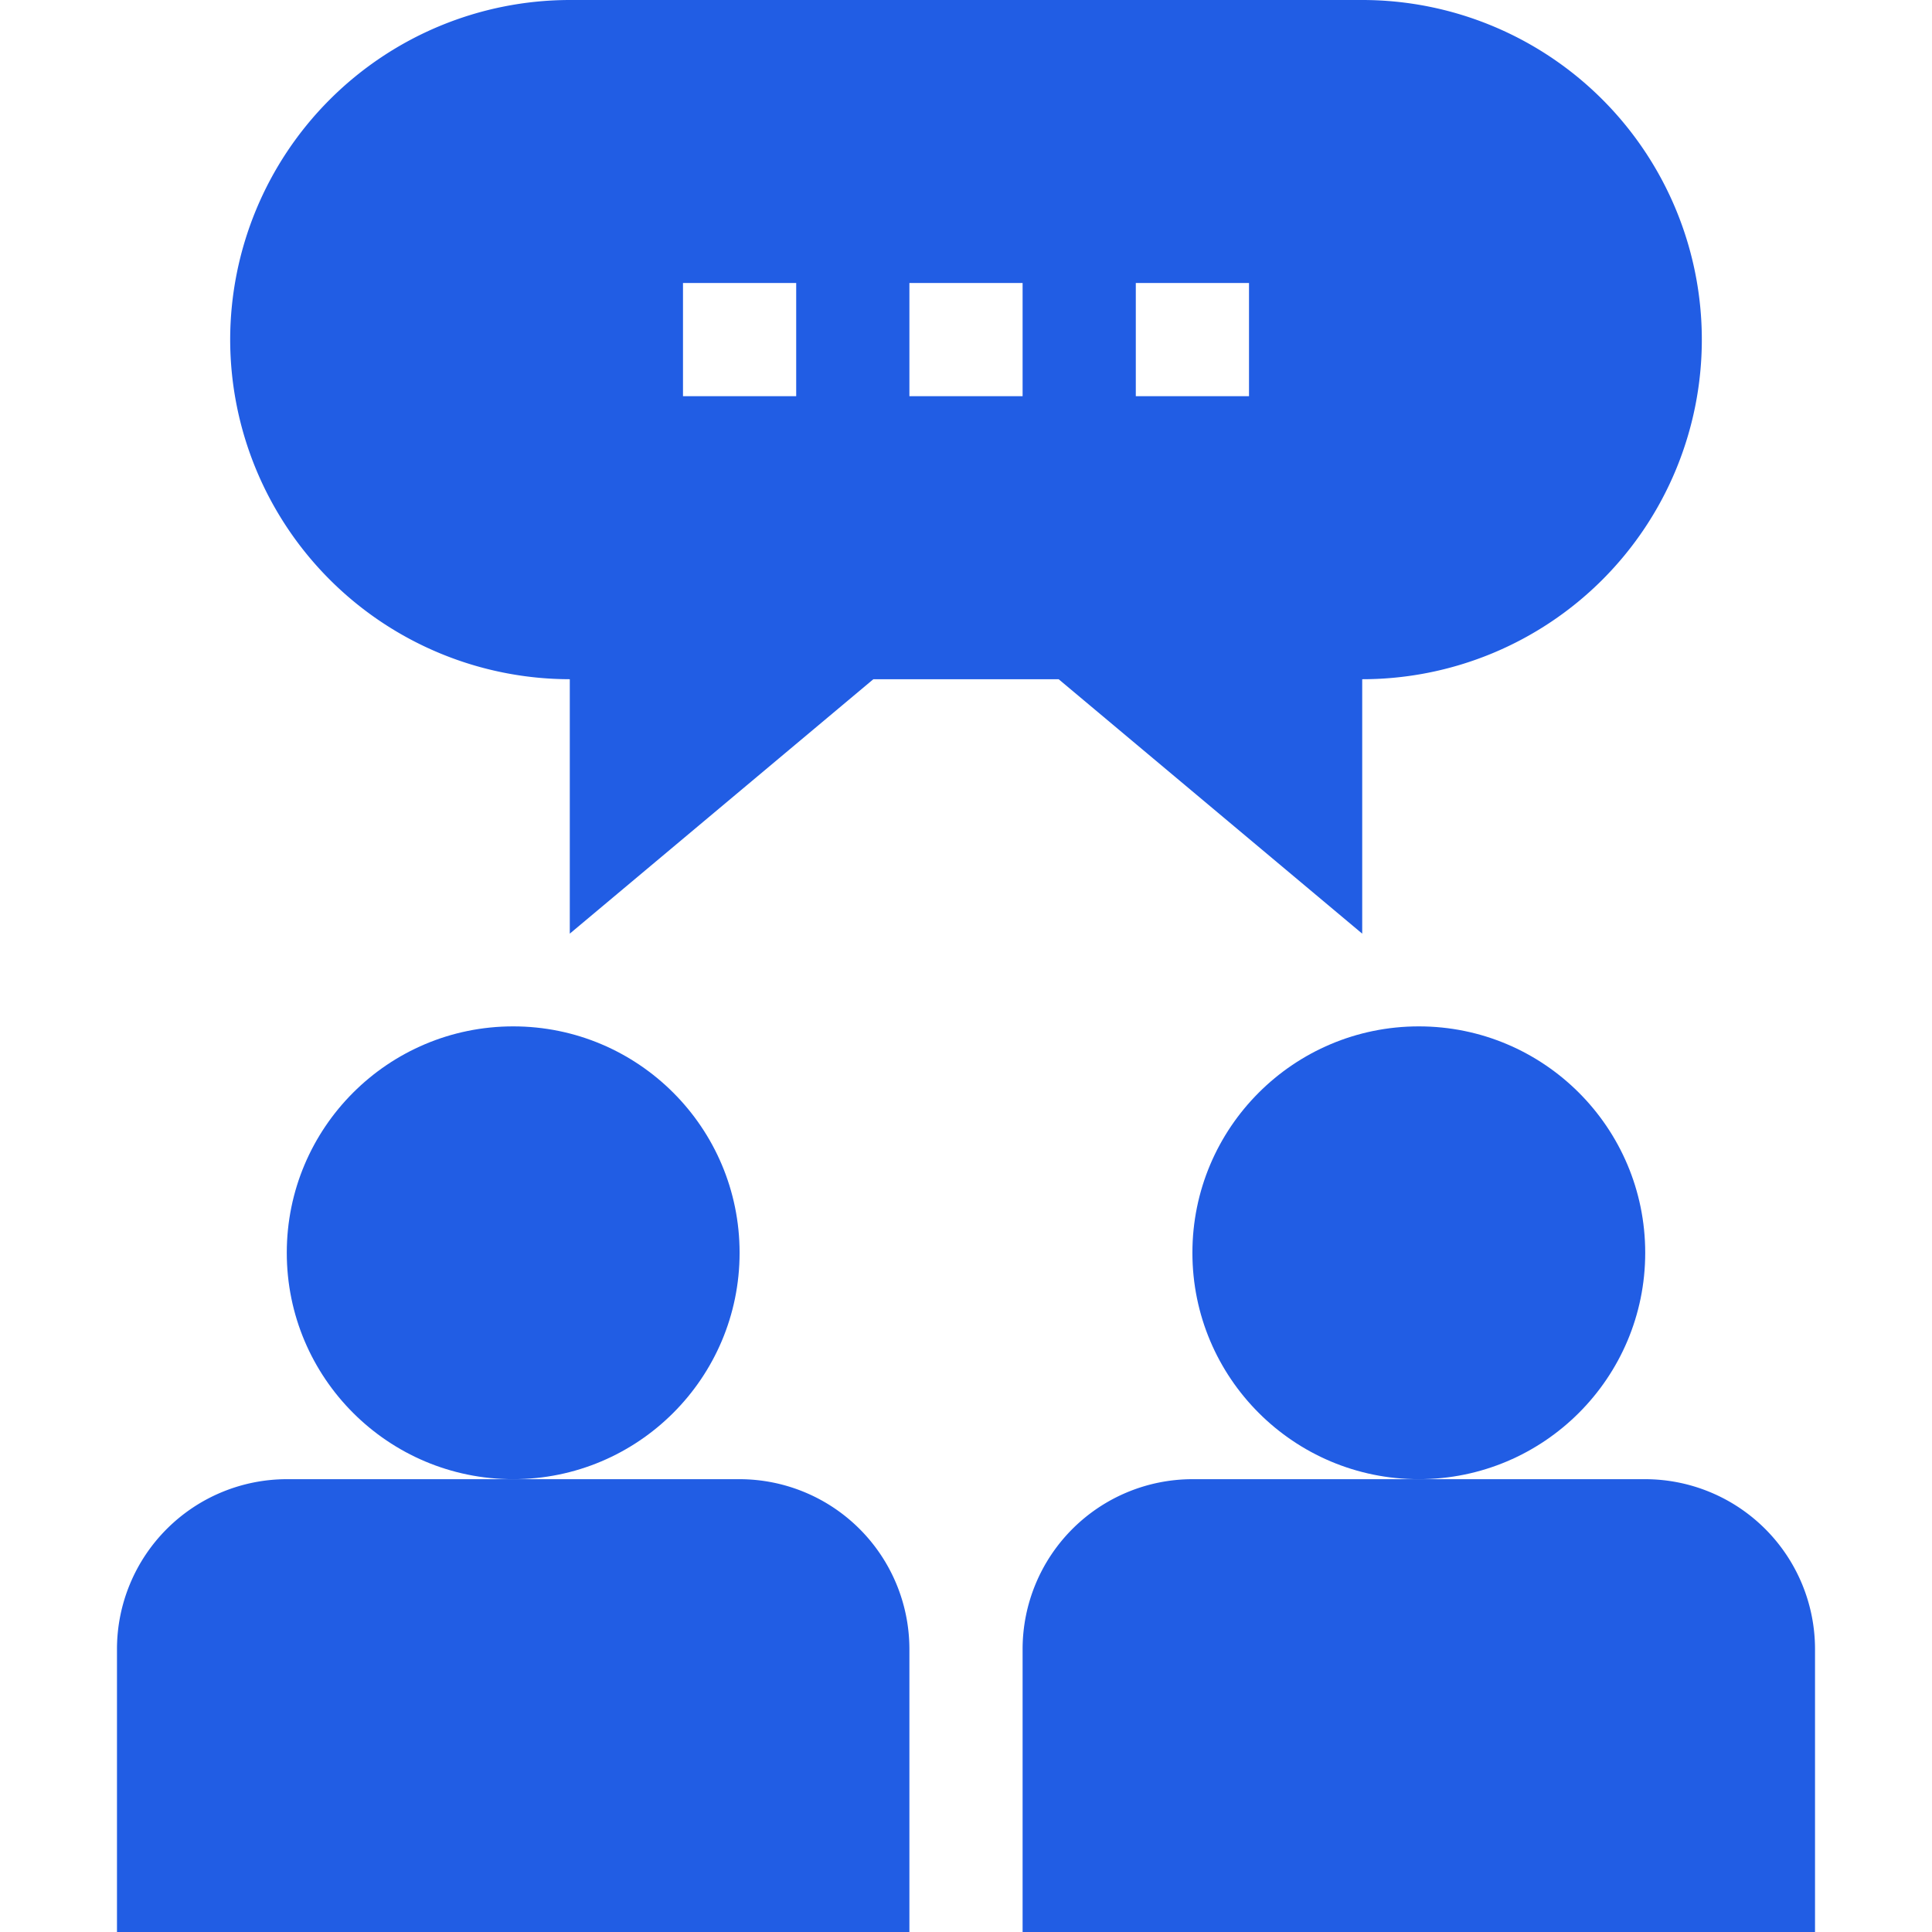
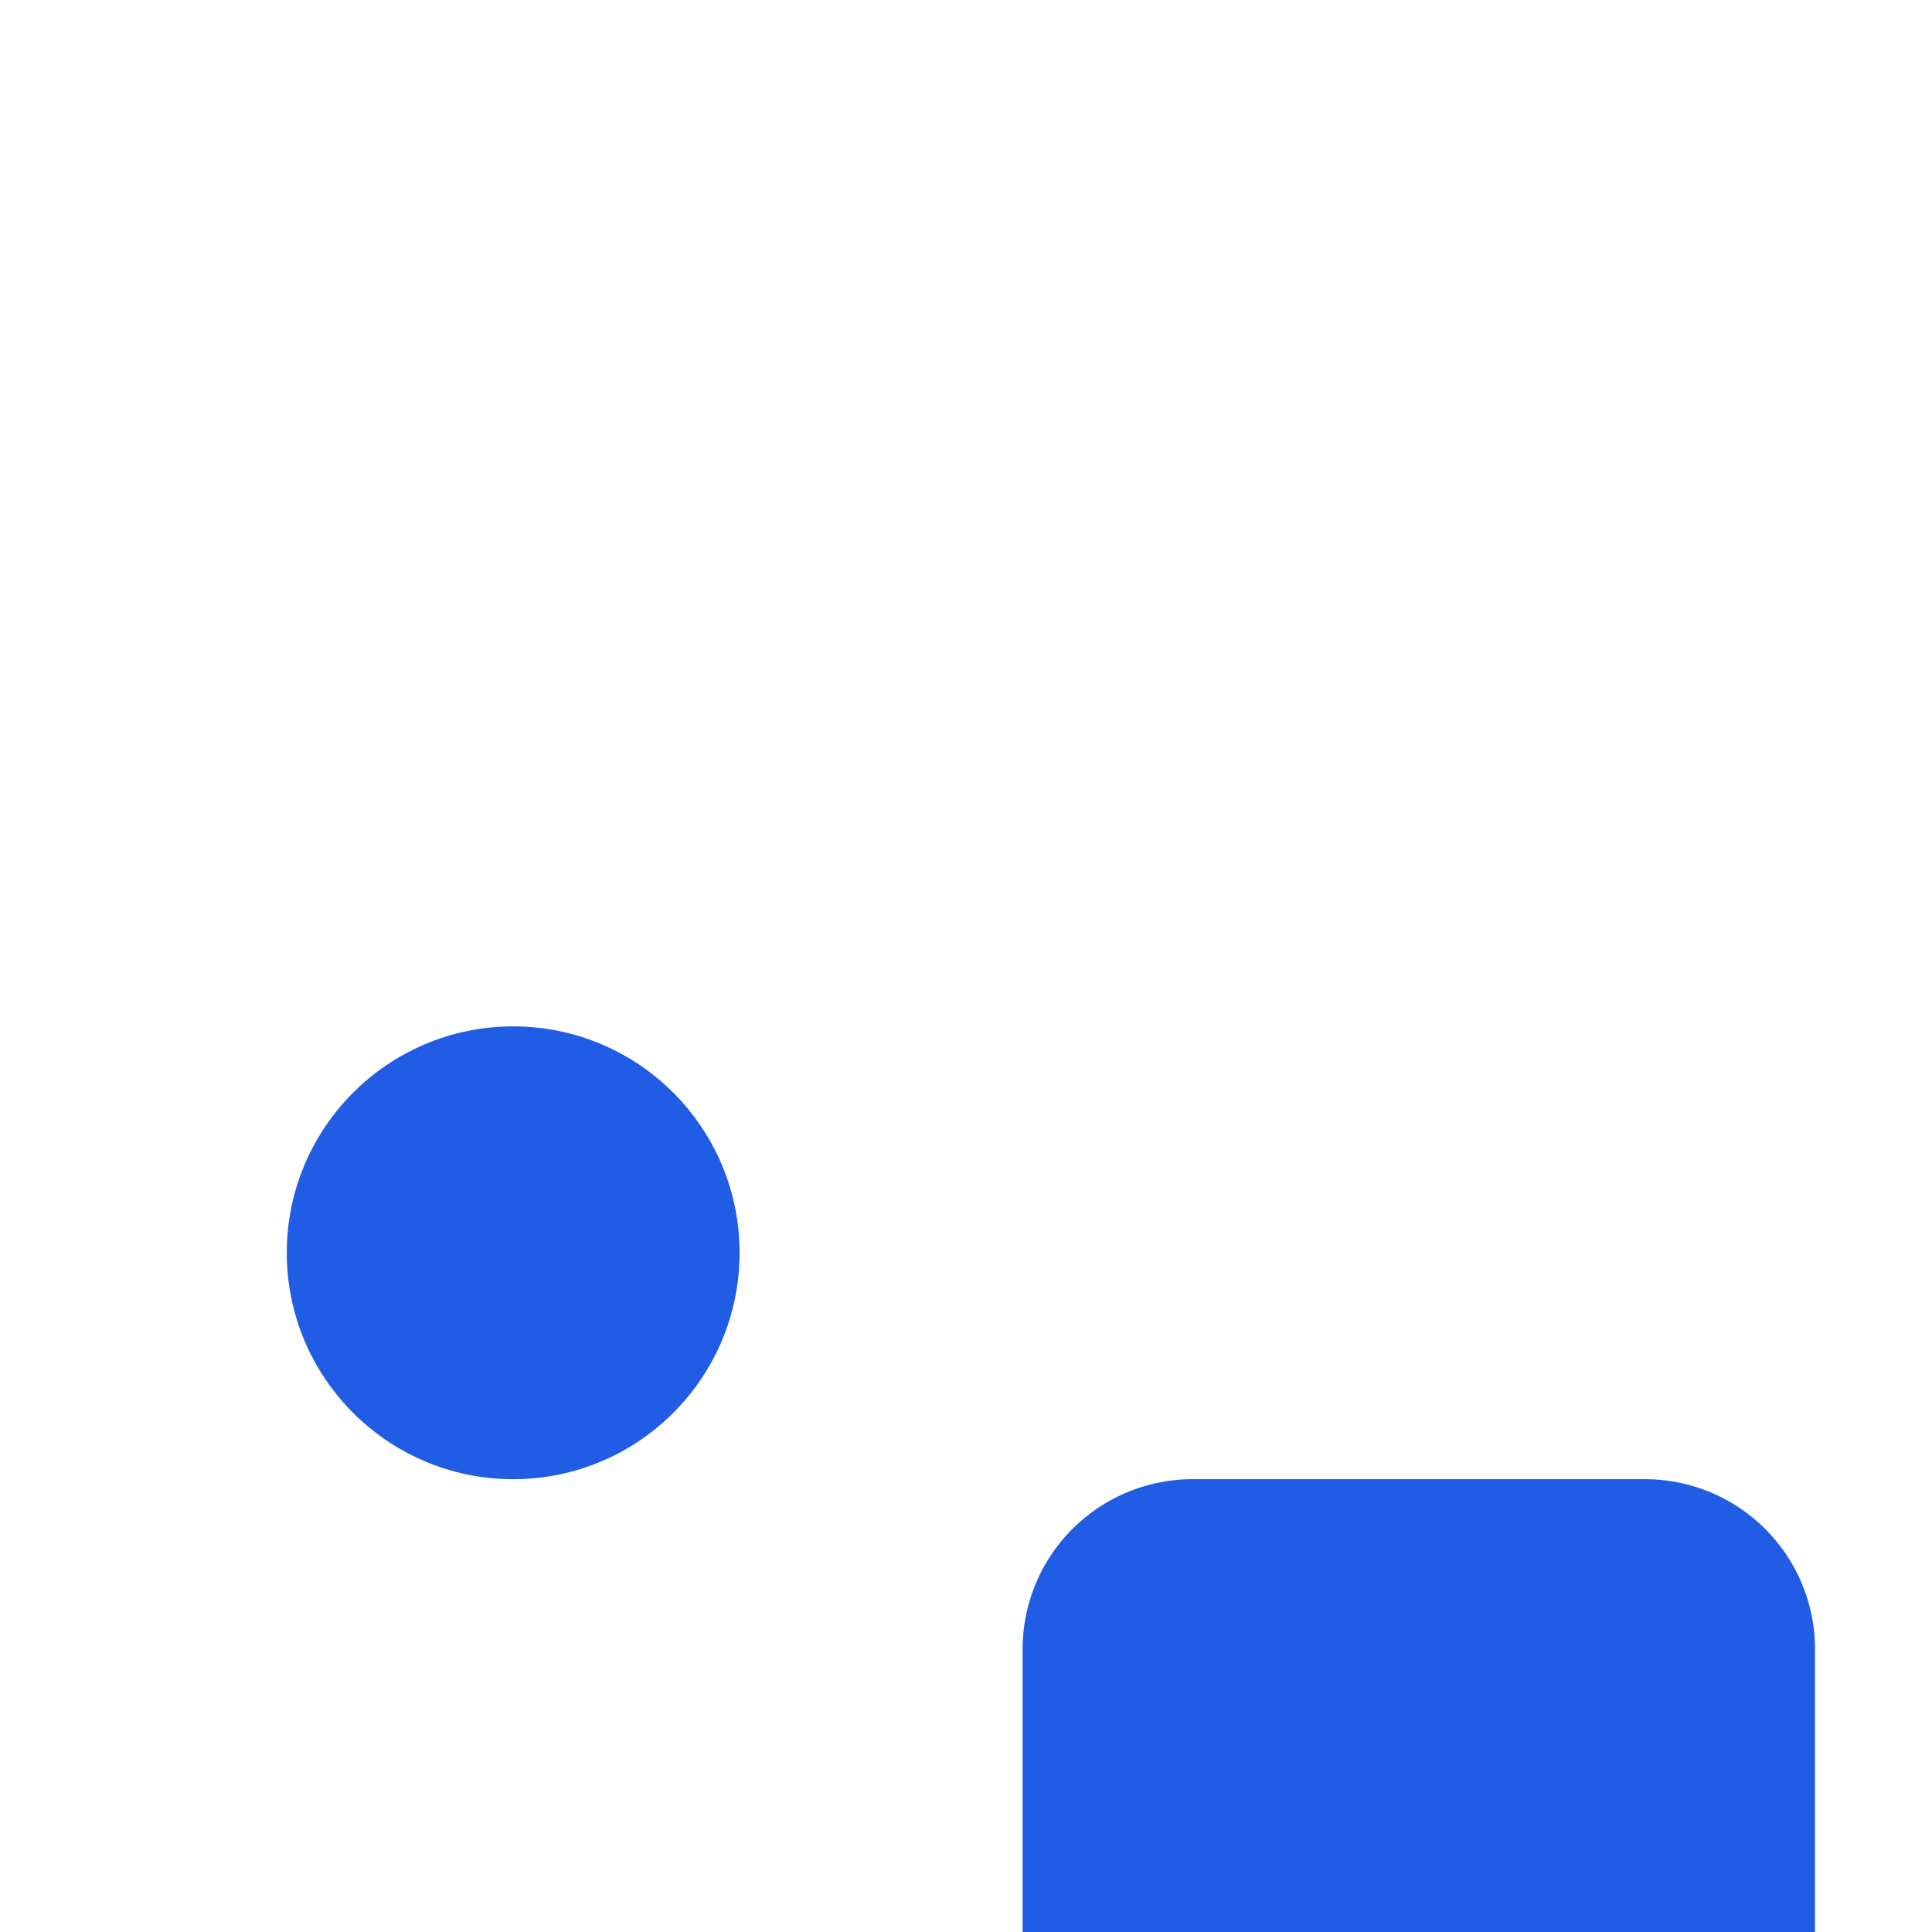
<svg xmlns="http://www.w3.org/2000/svg" width="512" height="512" viewBox="0 0 512 512">
  <defs>
    <clipPath id="clip-_Transparent_Communication">
      <rect width="512" height="512" />
    </clipPath>
  </defs>
  <g id="_Transparent_Communication" data-name=" Transparent Communication" clip-path="url(#clip-_Transparent_Communication)">
    <g id="Group_37" data-name="Group 37">
-       <path id="Path_88" data-name="Path 88" d="M31,437v75H241V437a45.05,45.05,0,0,0-45-45H76A45.05,45.05,0,0,0,31,437Z" fill="#215de4" />
      <circle id="Ellipse_12" data-name="Ellipse 12" cx="60" cy="60" r="60" transform="translate(76 272)" fill="#215de4" />
      <path id="Path_89" data-name="Path 89" d="M271,437v75H481V437a45.05,45.05,0,0,0-45-45H316A45.05,45.05,0,0,0,271,437Z" fill="#215de4" />
-       <circle id="Ellipse_13" data-name="Ellipse 13" cx="60" cy="60" r="60" transform="translate(316 272)" fill="#215de4" />
-       <path id="Path_90" data-name="Path 90" d="M61,90a90.1,90.1,0,0,0,90,90v67.427L231.449,180h49.1L361,247.427V180A90,90,0,0,0,361,0H151A90.1,90.1,0,0,0,61,90ZM301,75h30v30H301Zm-60,0h30v30H241Zm-60,0h30v30H181Z" fill="#215de4" />
    </g>
  </g>
</svg>